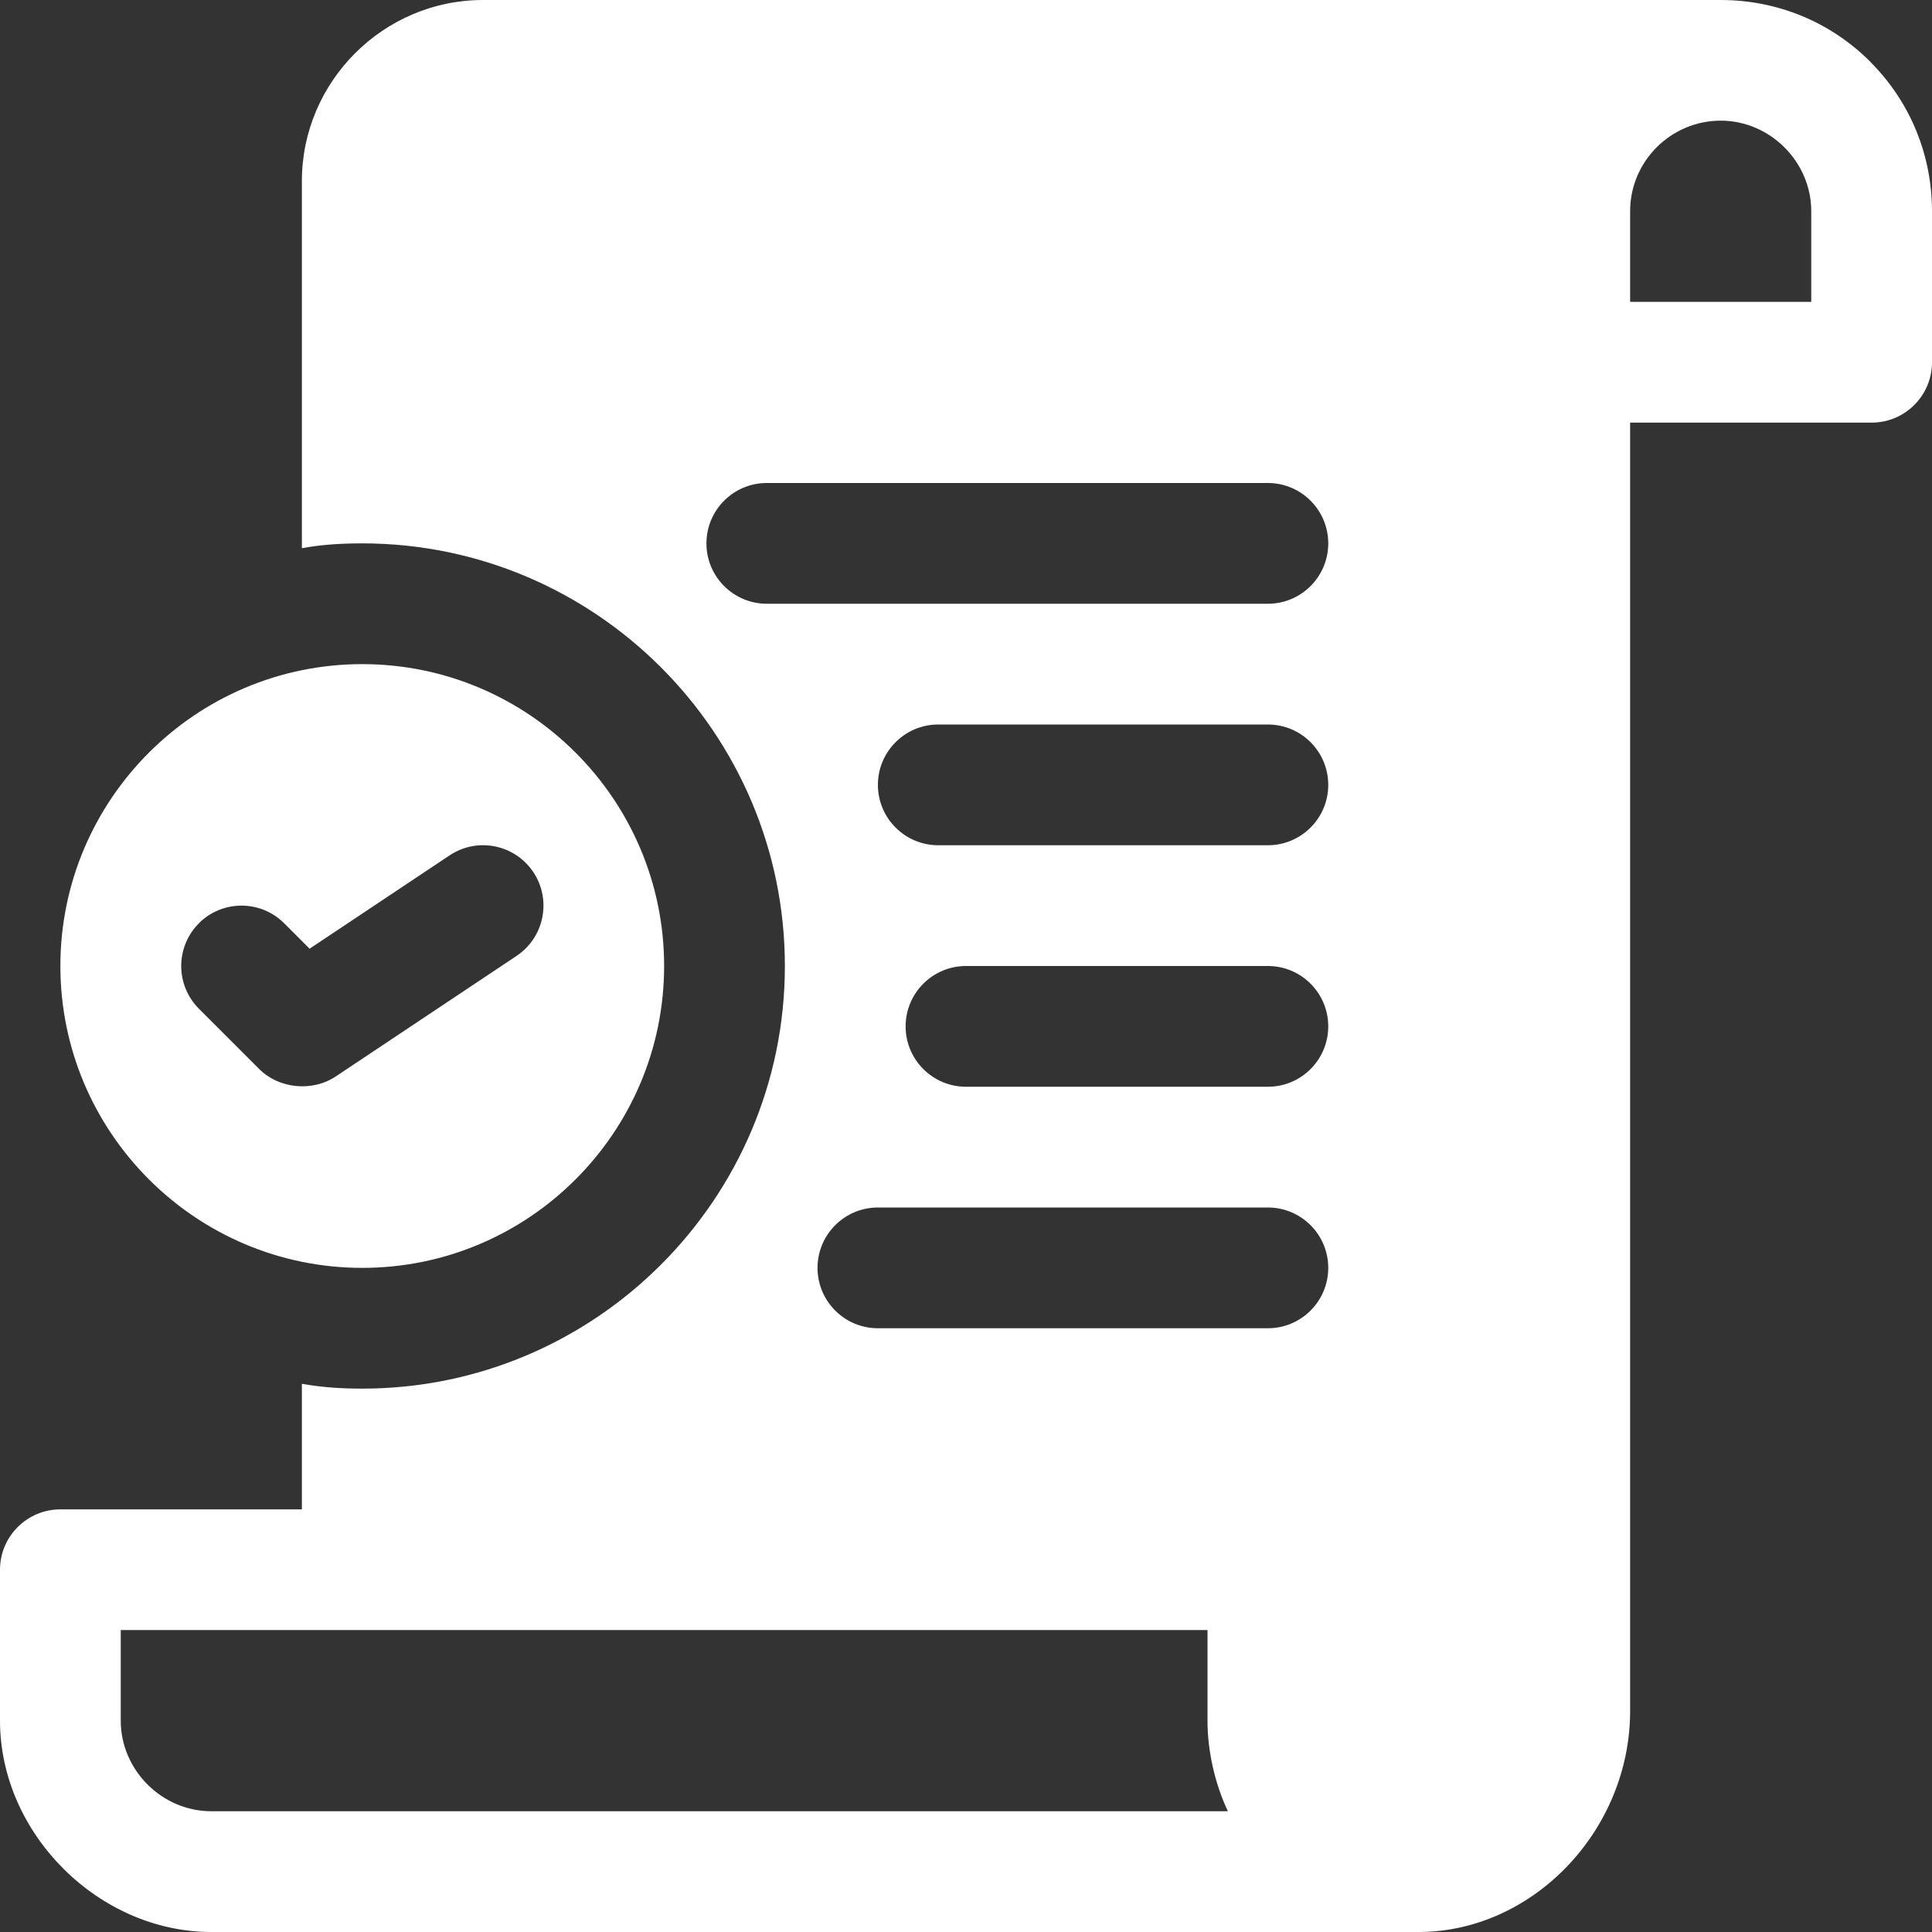
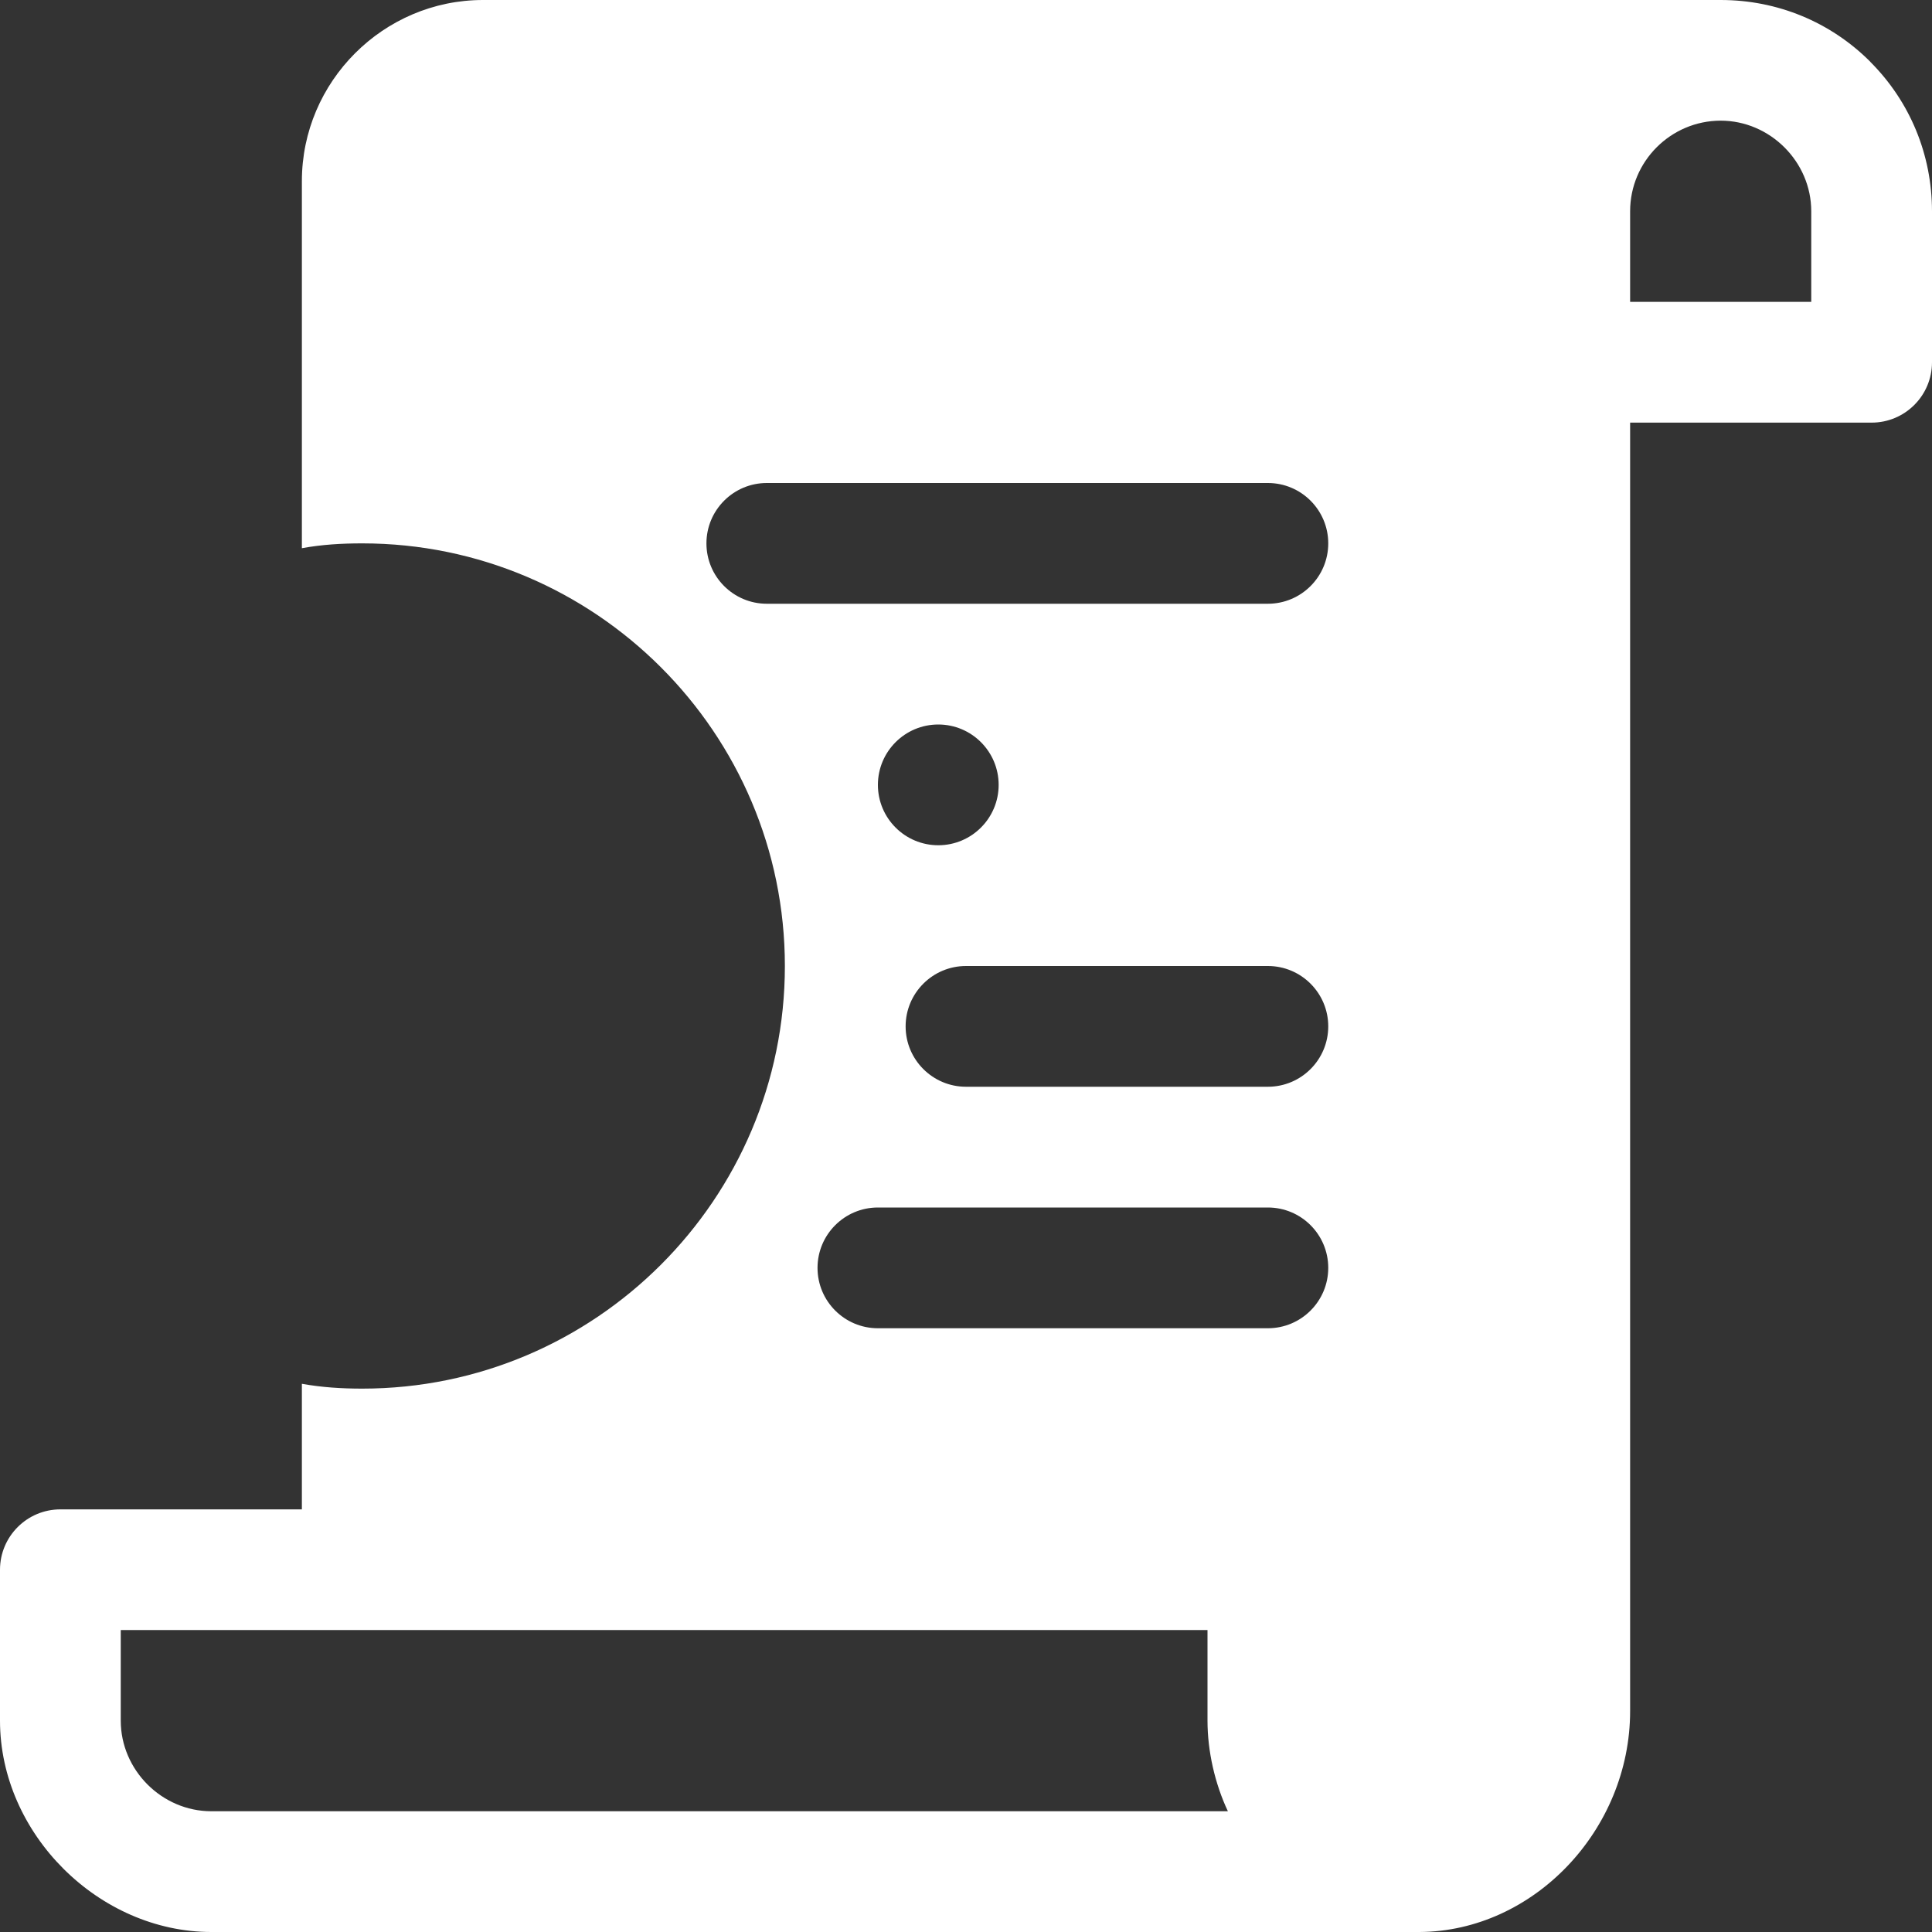
<svg xmlns="http://www.w3.org/2000/svg" id="Layer_1" viewBox="0 0 200 200">
  <rect x="0" y="0" width="200" height="200" fill="#333333" stroke="none" />
  <defs>
    <style>      .st0 {        fill: #fff;      }    </style>
  </defs>
-   <path class="st0" d="M193.61,6.39c-4.12-4.12-9.62-6.39-15.48-6.39H50c-10.31,0-18.75,8.44-18.75,18.75v38c2.06-.38,4.12-.5,6.25-.5,24.12,0,43.75,19.63,43.75,43.75s-19.63,43.75-43.75,43.75c-2.13,0-4.19-.13-6.25-.5v13H6.25C2.8,156.25,0,159.05,0,162.5v15.62C0,189.83,10.22,200,21.88,200h125.06c11.81-.06,21.81-10.56,21.81-22.88V43.75h25c3.45,0,6.25-2.8,6.25-6.25v-15.62c0-5.86-2.27-11.36-6.39-15.48ZM131.25,87.5h-34.12c-3.45,0-6.25-2.8-6.25-6.25s2.8-6.25,6.25-6.25h34.12c3.45,0,6.25,2.8,6.25,6.25s-2.8,6.25-6.25,6.25ZM137.5,106.25c0,3.45-2.8,6.25-6.25,6.25h-31.25c-3.45,0-6.25-2.8-6.25-6.25s2.8-6.25,6.25-6.25h31.25c3.45,0,6.25,2.8,6.25,6.25ZM131.25,125c3.45,0,6.25,2.8,6.25,6.25s-2.8,6.25-6.25,6.25h-40.37c-3.45,0-6.25-2.8-6.25-6.25s2.8-6.25,6.25-6.25h40.37ZM79.38,62.5c-3.45,0-6.25-2.8-6.25-6.25s2.8-6.25,6.25-6.25h51.87c3.45,0,6.25,2.8,6.25,6.25s-2.8,6.25-6.25,6.25h-51.87ZM21.88,187.5c-5.12,0-9.38-4.26-9.38-9.38v-9.38h112.5v9.38c0,3.16.76,6.51,2.11,9.38H21.88ZM187.5,31.25h-18.75v-9.38c0-5.17,4.21-9.37,9.37-9.38,5.12,0,9.38,4.26,9.38,9.38v9.38Z" />
-   <path class="st0" d="M37.5,131.25c17.23,0,31.25-14.02,31.25-31.25s-14.02-31.25-31.25-31.25-31.25,14.02-31.25,31.25,14.02,31.25,31.25,31.25ZM20.58,95.58c2.44-2.44,6.4-2.44,8.84,0l2.63,2.63,14.49-9.66c2.87-1.92,6.75-1.14,8.67,1.73,1.91,2.87,1.14,6.75-1.73,8.67,0,0-18.7,12.47-18.75,12.5-2.36,1.57-5.82,1.29-7.89-.78l-6.25-6.25c-2.44-2.44-2.44-6.4,0-8.84h0Z" />
+   <path class="st0" d="M193.61,6.39c-4.12-4.12-9.62-6.39-15.48-6.39H50c-10.31,0-18.75,8.44-18.75,18.75v38c2.06-.38,4.12-.5,6.25-.5,24.12,0,43.75,19.63,43.75,43.75s-19.63,43.75-43.75,43.75c-2.13,0-4.19-.13-6.25-.5v13H6.25C2.8,156.25,0,159.05,0,162.5v15.62C0,189.83,10.22,200,21.88,200h125.06c11.81-.06,21.81-10.56,21.81-22.88V43.75h25c3.45,0,6.25-2.8,6.25-6.25v-15.62c0-5.86-2.27-11.36-6.39-15.48ZM131.25,87.5h-34.12c-3.45,0-6.25-2.8-6.25-6.25s2.8-6.25,6.25-6.25c3.45,0,6.25,2.8,6.25,6.25s-2.8,6.25-6.25,6.25ZM137.5,106.25c0,3.45-2.8,6.25-6.25,6.25h-31.25c-3.45,0-6.25-2.8-6.25-6.25s2.8-6.25,6.25-6.25h31.25c3.45,0,6.25,2.8,6.25,6.25ZM131.25,125c3.45,0,6.25,2.8,6.25,6.25s-2.8,6.25-6.25,6.25h-40.37c-3.45,0-6.25-2.8-6.25-6.25s2.8-6.25,6.25-6.25h40.37ZM79.38,62.5c-3.45,0-6.25-2.8-6.25-6.25s2.8-6.25,6.25-6.25h51.87c3.45,0,6.25,2.8,6.25,6.25s-2.8,6.25-6.25,6.25h-51.87ZM21.88,187.5c-5.12,0-9.38-4.26-9.38-9.38v-9.38h112.5v9.38c0,3.16.76,6.51,2.11,9.38H21.88ZM187.5,31.25h-18.75v-9.38c0-5.17,4.21-9.37,9.37-9.38,5.12,0,9.38,4.26,9.38,9.38v9.38Z" />
</svg>